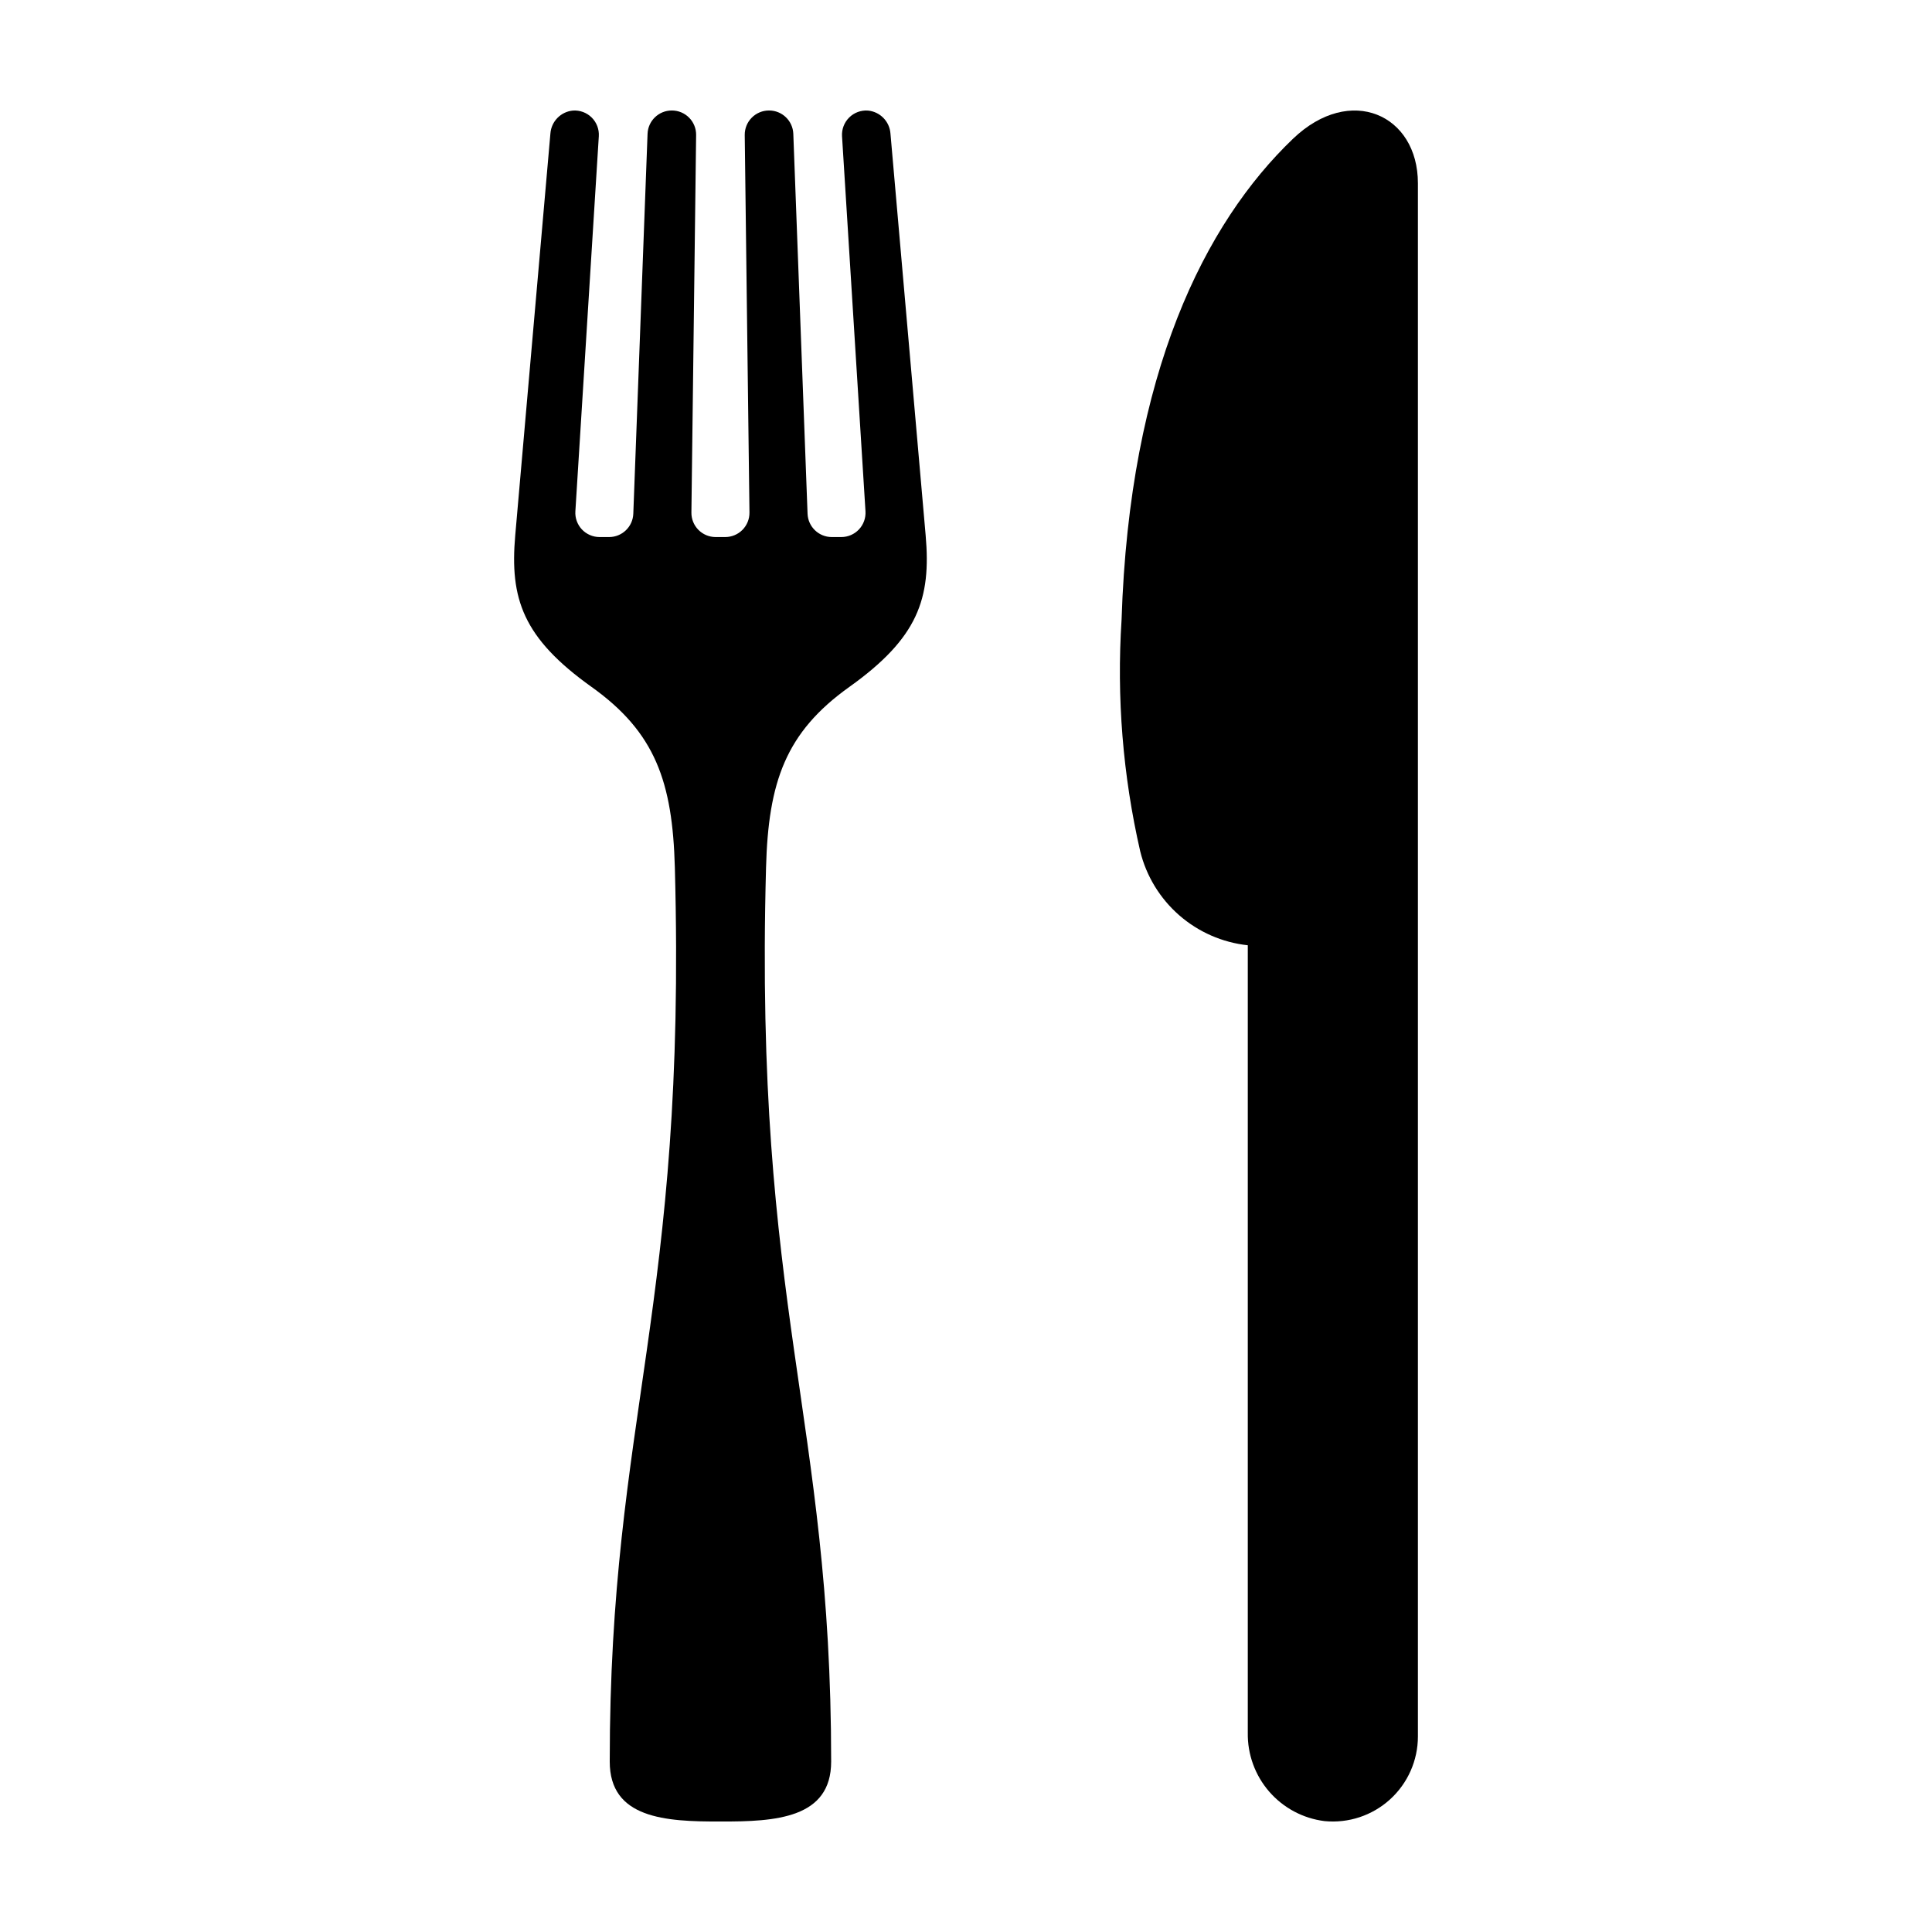
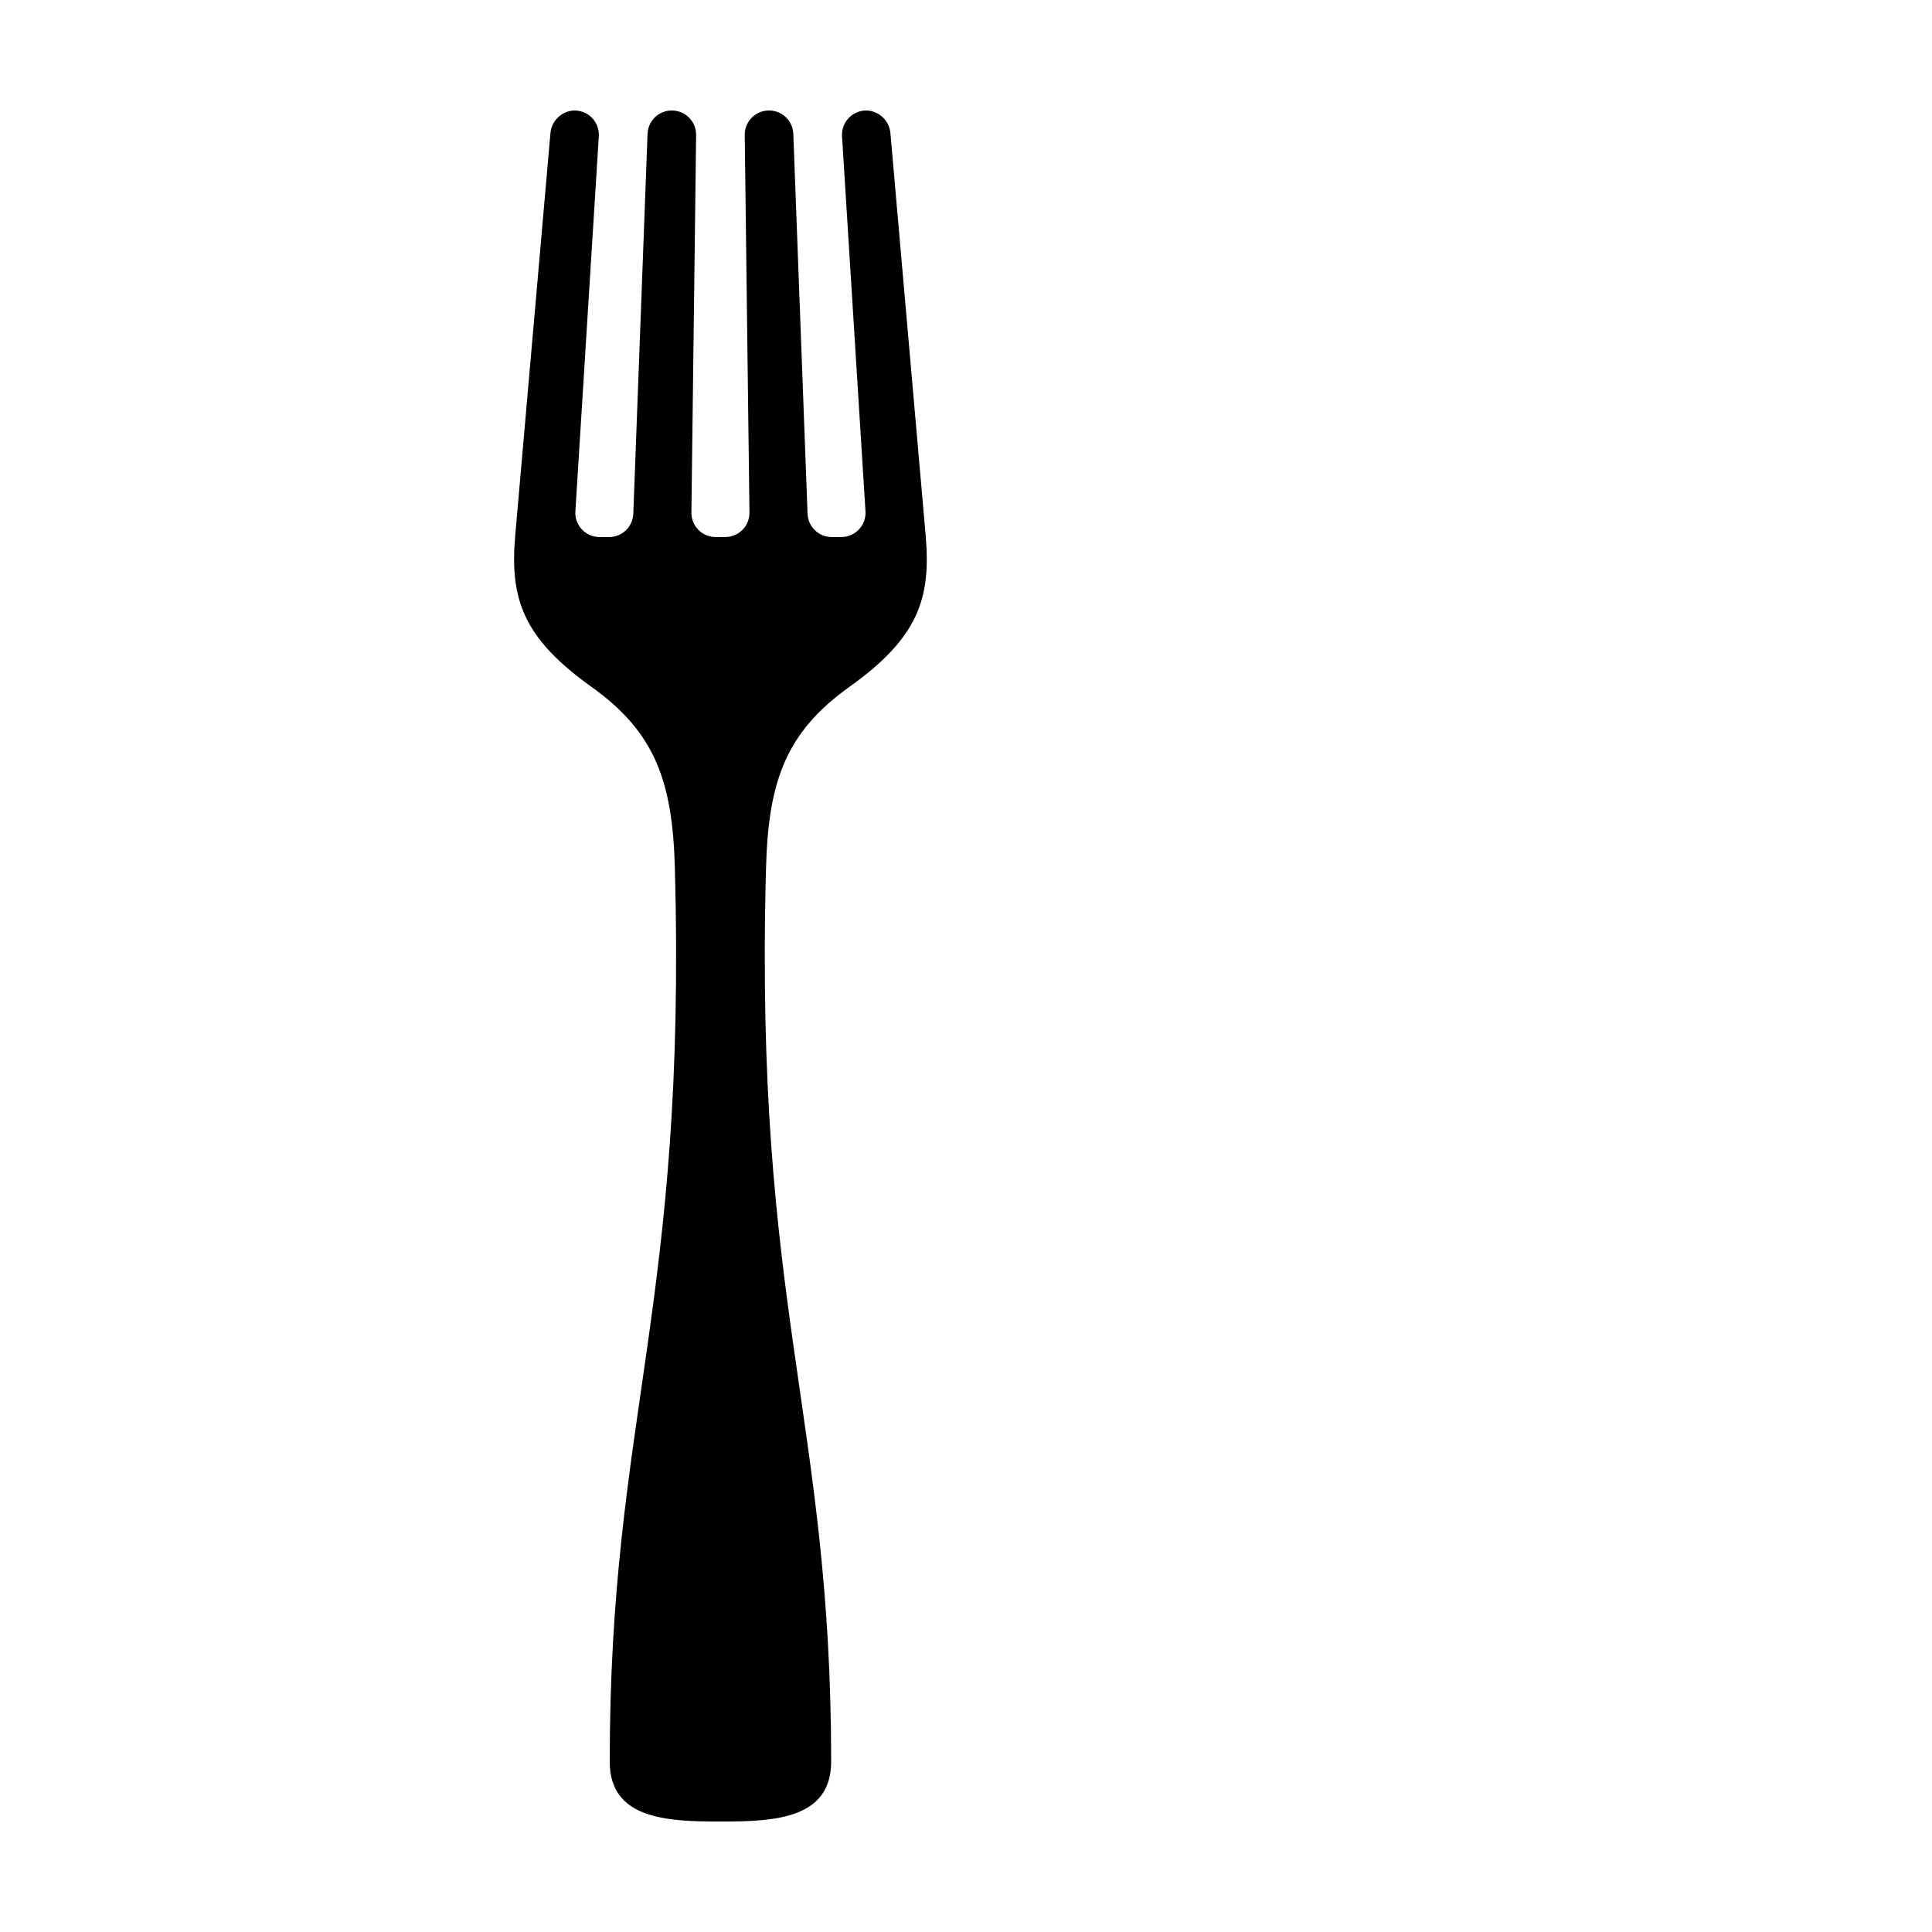
<svg xmlns="http://www.w3.org/2000/svg" fill="#000000" width="800px" height="800px" version="1.1" viewBox="144 144 512 512">
  <g>
-     <path d="m519.76 192.55c0-18.129-17.879-26.359-33.102-11.781-23.352 22.363-43.344 62.016-45.43 127.46-1.332 20.586 0.332 41.254 4.938 61.363 1.621 6.578 5.227 12.496 10.328 16.953 5.102 4.457 11.449 7.234 18.184 7.961v208.7c-0.094 5.723 1.93 11.277 5.68 15.598 3.754 4.316 8.969 7.098 14.645 7.805 6.336 0.625 12.637-1.457 17.352-5.731 4.715-4.273 7.406-10.34 7.406-16.703z" />
    <path d="m379.98 179.39c-0.234-3.215-2.762-5.793-5.973-6.09-1.848-0.129-3.66 0.543-4.973 1.848-1.312 1.305-2 3.113-1.887 4.961l6.215 99.391c0.109 1.77-0.516 3.508-1.73 4.801-1.211 1.289-2.906 2.023-4.68 2.023h-2.523c-3.457 0-6.289-2.731-6.418-6.184l-3.777-100.68c-0.129-3.449-2.965-6.18-6.418-6.18h-0.031c-1.719 0-3.363 0.688-4.57 1.91-1.207 1.219-1.875 2.875-1.855 4.594l1.254 100.04v-0.004c0.02 1.719-0.645 3.371-1.852 4.594-1.207 1.223-2.856 1.91-4.57 1.91h-2.543c-1.719 0-3.363-0.688-4.57-1.91-1.207-1.223-1.875-2.875-1.852-4.594l1.25-100.04v0.004c0.023-1.719-0.645-3.375-1.852-4.594-1.207-1.223-2.852-1.91-4.57-1.91h-0.031c-3.453 0-6.289 2.731-6.418 6.18l-3.777 100.68c-0.129 3.453-2.965 6.184-6.418 6.184h-2.523c-1.773 0-3.469-0.734-4.684-2.023-1.211-1.293-1.84-3.031-1.727-4.801l6.211-99.391c0.117-1.848-0.57-3.656-1.883-4.961-1.316-1.305-3.129-1.977-4.973-1.848-3.215 0.297-5.738 2.875-5.973 6.09l-9.32 106.49c-1.469 16.793 2 27.156 20.238 40.172 16.883 12.047 21.445 25.164 22.062 47.859 3.164 116.92-17.258 145.4-17.258 236.93 0 15.039 14.668 15.938 29.34 15.875 14.668 0.062 29.34-0.836 29.34-15.875 0-91.527-20.422-120-17.258-236.93 0.613-22.691 5.18-35.809 22.062-47.859 18.242-13.016 21.711-23.379 20.238-40.172z" />
  </g>
</svg>